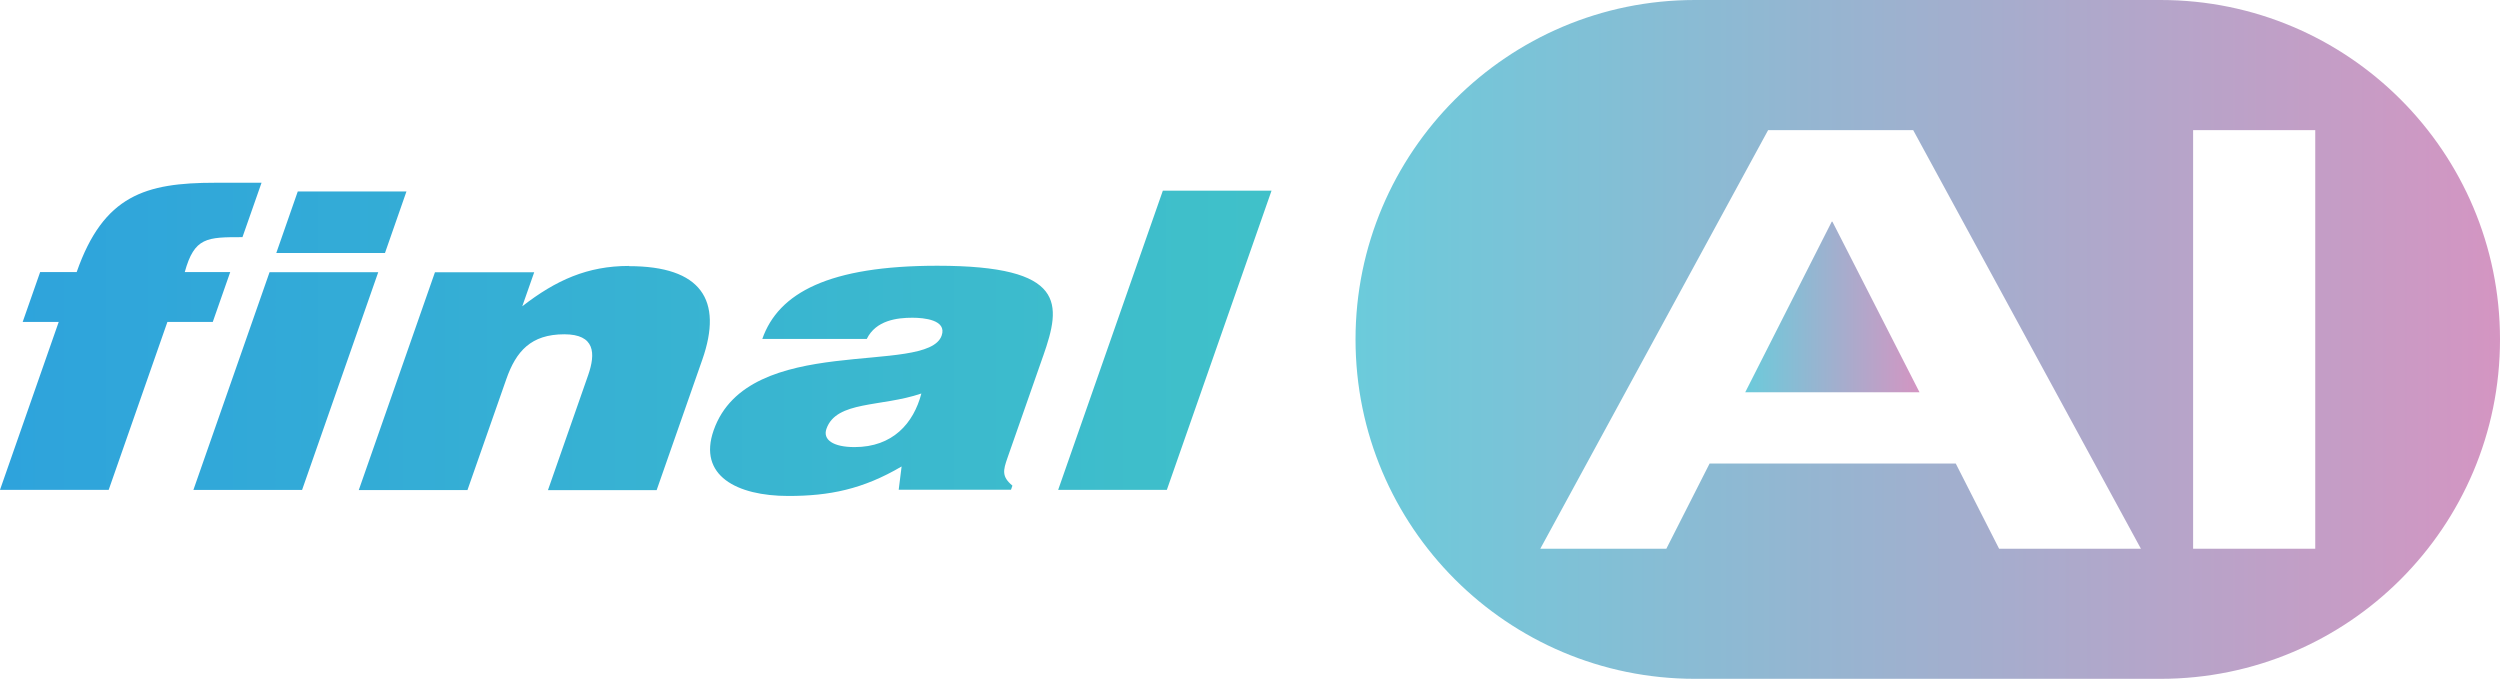
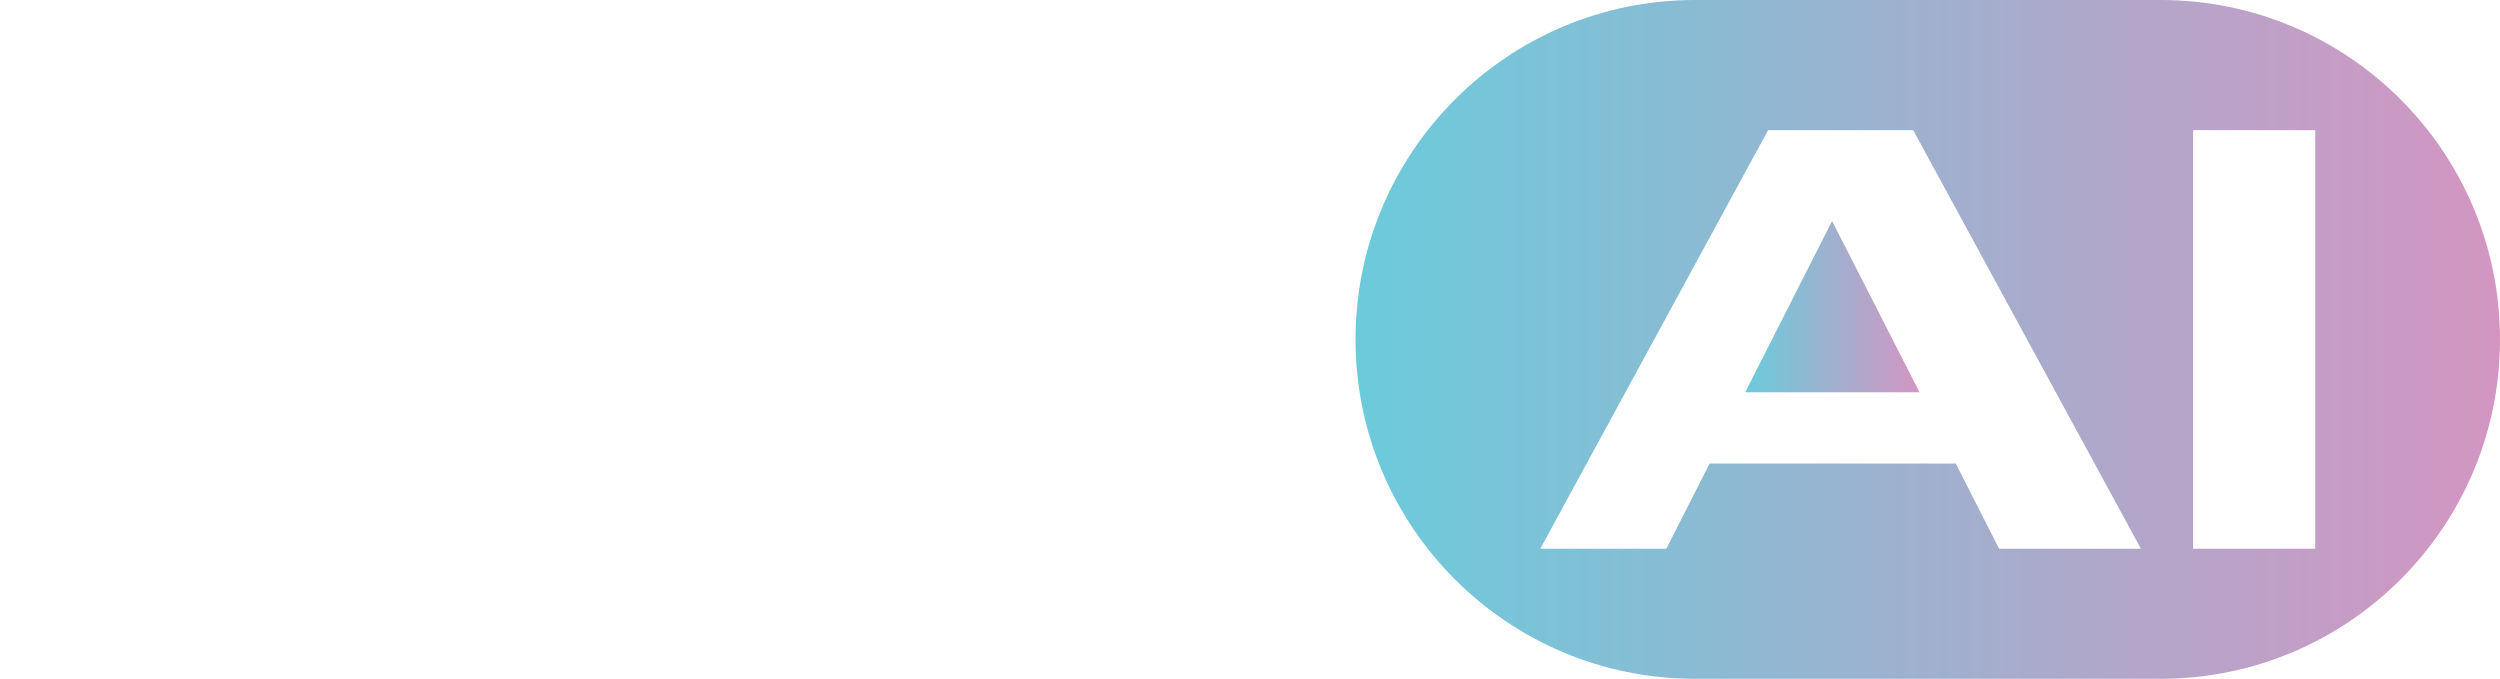
<svg xmlns="http://www.w3.org/2000/svg" xmlns:xlink="http://www.w3.org/1999/xlink" viewBox="0 0 249.11 67.64">
  <defs>
    <linearGradient id="a" x1="173.9" y1="30.59" x2="191.27" y2="30.59" gradientUnits="userSpaceOnUse">
      <stop offset="0" stop-color="#6bcbdb" />
      <stop offset="1" stop-color="#d495c2" />
    </linearGradient>
    <linearGradient id="b" x1="135.07" y1="33.82" x2="249.11" y2="33.82" xlink:href="#a" />
    <linearGradient id="c" x1="0" y1="33.82" x2="126.7" y2="33.82" gradientUnits="userSpaceOnUse">
      <stop offset="0" stop-color="#2ea3dc" />
      <stop offset="1" stop-color="#40c1c9" />
    </linearGradient>
  </defs>
  <g data-name="Layer_1">
    <path style="fill:url(#a)" d="m182.59 22.09 8.68 17H173.9l8.62-17h.07z" />
    <path d="M215.29 0h-46.4c-9.34 0-17.79 3.79-23.91 9.91-6.12 6.12-9.91 14.58-9.91 23.91 0 18.68 15.15 33.82 33.82 33.82h46.4c9.34 0 17.8-3.79 23.92-9.91 6.12-6.12 9.9-14.57 9.9-23.91C249.11 15.15 233.97 0 215.29 0ZM199.2 54.68l-4.32-8.49h-24.53l-4.31 8.49h-12.56l22.7-41.71h14.46l22.69 41.71H199.2Zm31.5 0h-12.17V12.97h12.17v41.71Z" style="fill:url(#b)" />
-     <path d="M21.21 32.08h-4.53l-5.85 16.73H0l5.85-16.73H2.26L4 27.11h3.64c2.68-7.66 6.86-8.9 13.79-8.9h4.63l-1.9 5.42c-3.54 0-4.79 0-5.75 3.48h4.53l-1.74 4.97Zm19.29-13H29.67l-2.14 6.13h10.83l2.14-6.13Zm-13.64 8.04-7.59 21.7H30.1l7.59-21.7H26.86Zm35.8-.62c-4.11 0-7.26 1.41-10.62 4.02l1.19-3.39h-9.89l-7.59 21.7h10.83l3.87-11.05c.97-2.77 2.45-4.47 5.78-4.47 3.07 0 3.13 1.9 2.38 4.06L54.6 48.84h10.83l4.55-13c2.09-5.96-.12-9.32-7.31-9.32Zm41.28 8.98-3.55 10.14c-.43 1.24-.6 1.86.49 2.77l-.14.41H89.55l.29-2.32c-3.87 2.28-7.22 2.94-11.28 2.94-5.15 0-9.03-2.03-7.45-6.54 3.45-9.85 21.3-5.38 22.72-9.44.55-1.57-1.77-1.78-2.92-1.78-1.51 0-3.63.25-4.54 2.11H75.96c1.61-4.6 6.66-7.29 17.44-7.29 12.91 0 12.36 3.81 10.55 8.98Zm-12.13 3.73c-4.02 1.37-8.47.7-9.46 3.52-.38 1.08.66 1.82 2.8 1.82 3.8 0 5.88-2.36 6.66-5.34ZM115.87 19l-10.43 29.81h10.83L126.7 19h-10.83Z" style="fill:url(#c);fill-rule:evenodd" />
  </g>
</svg>